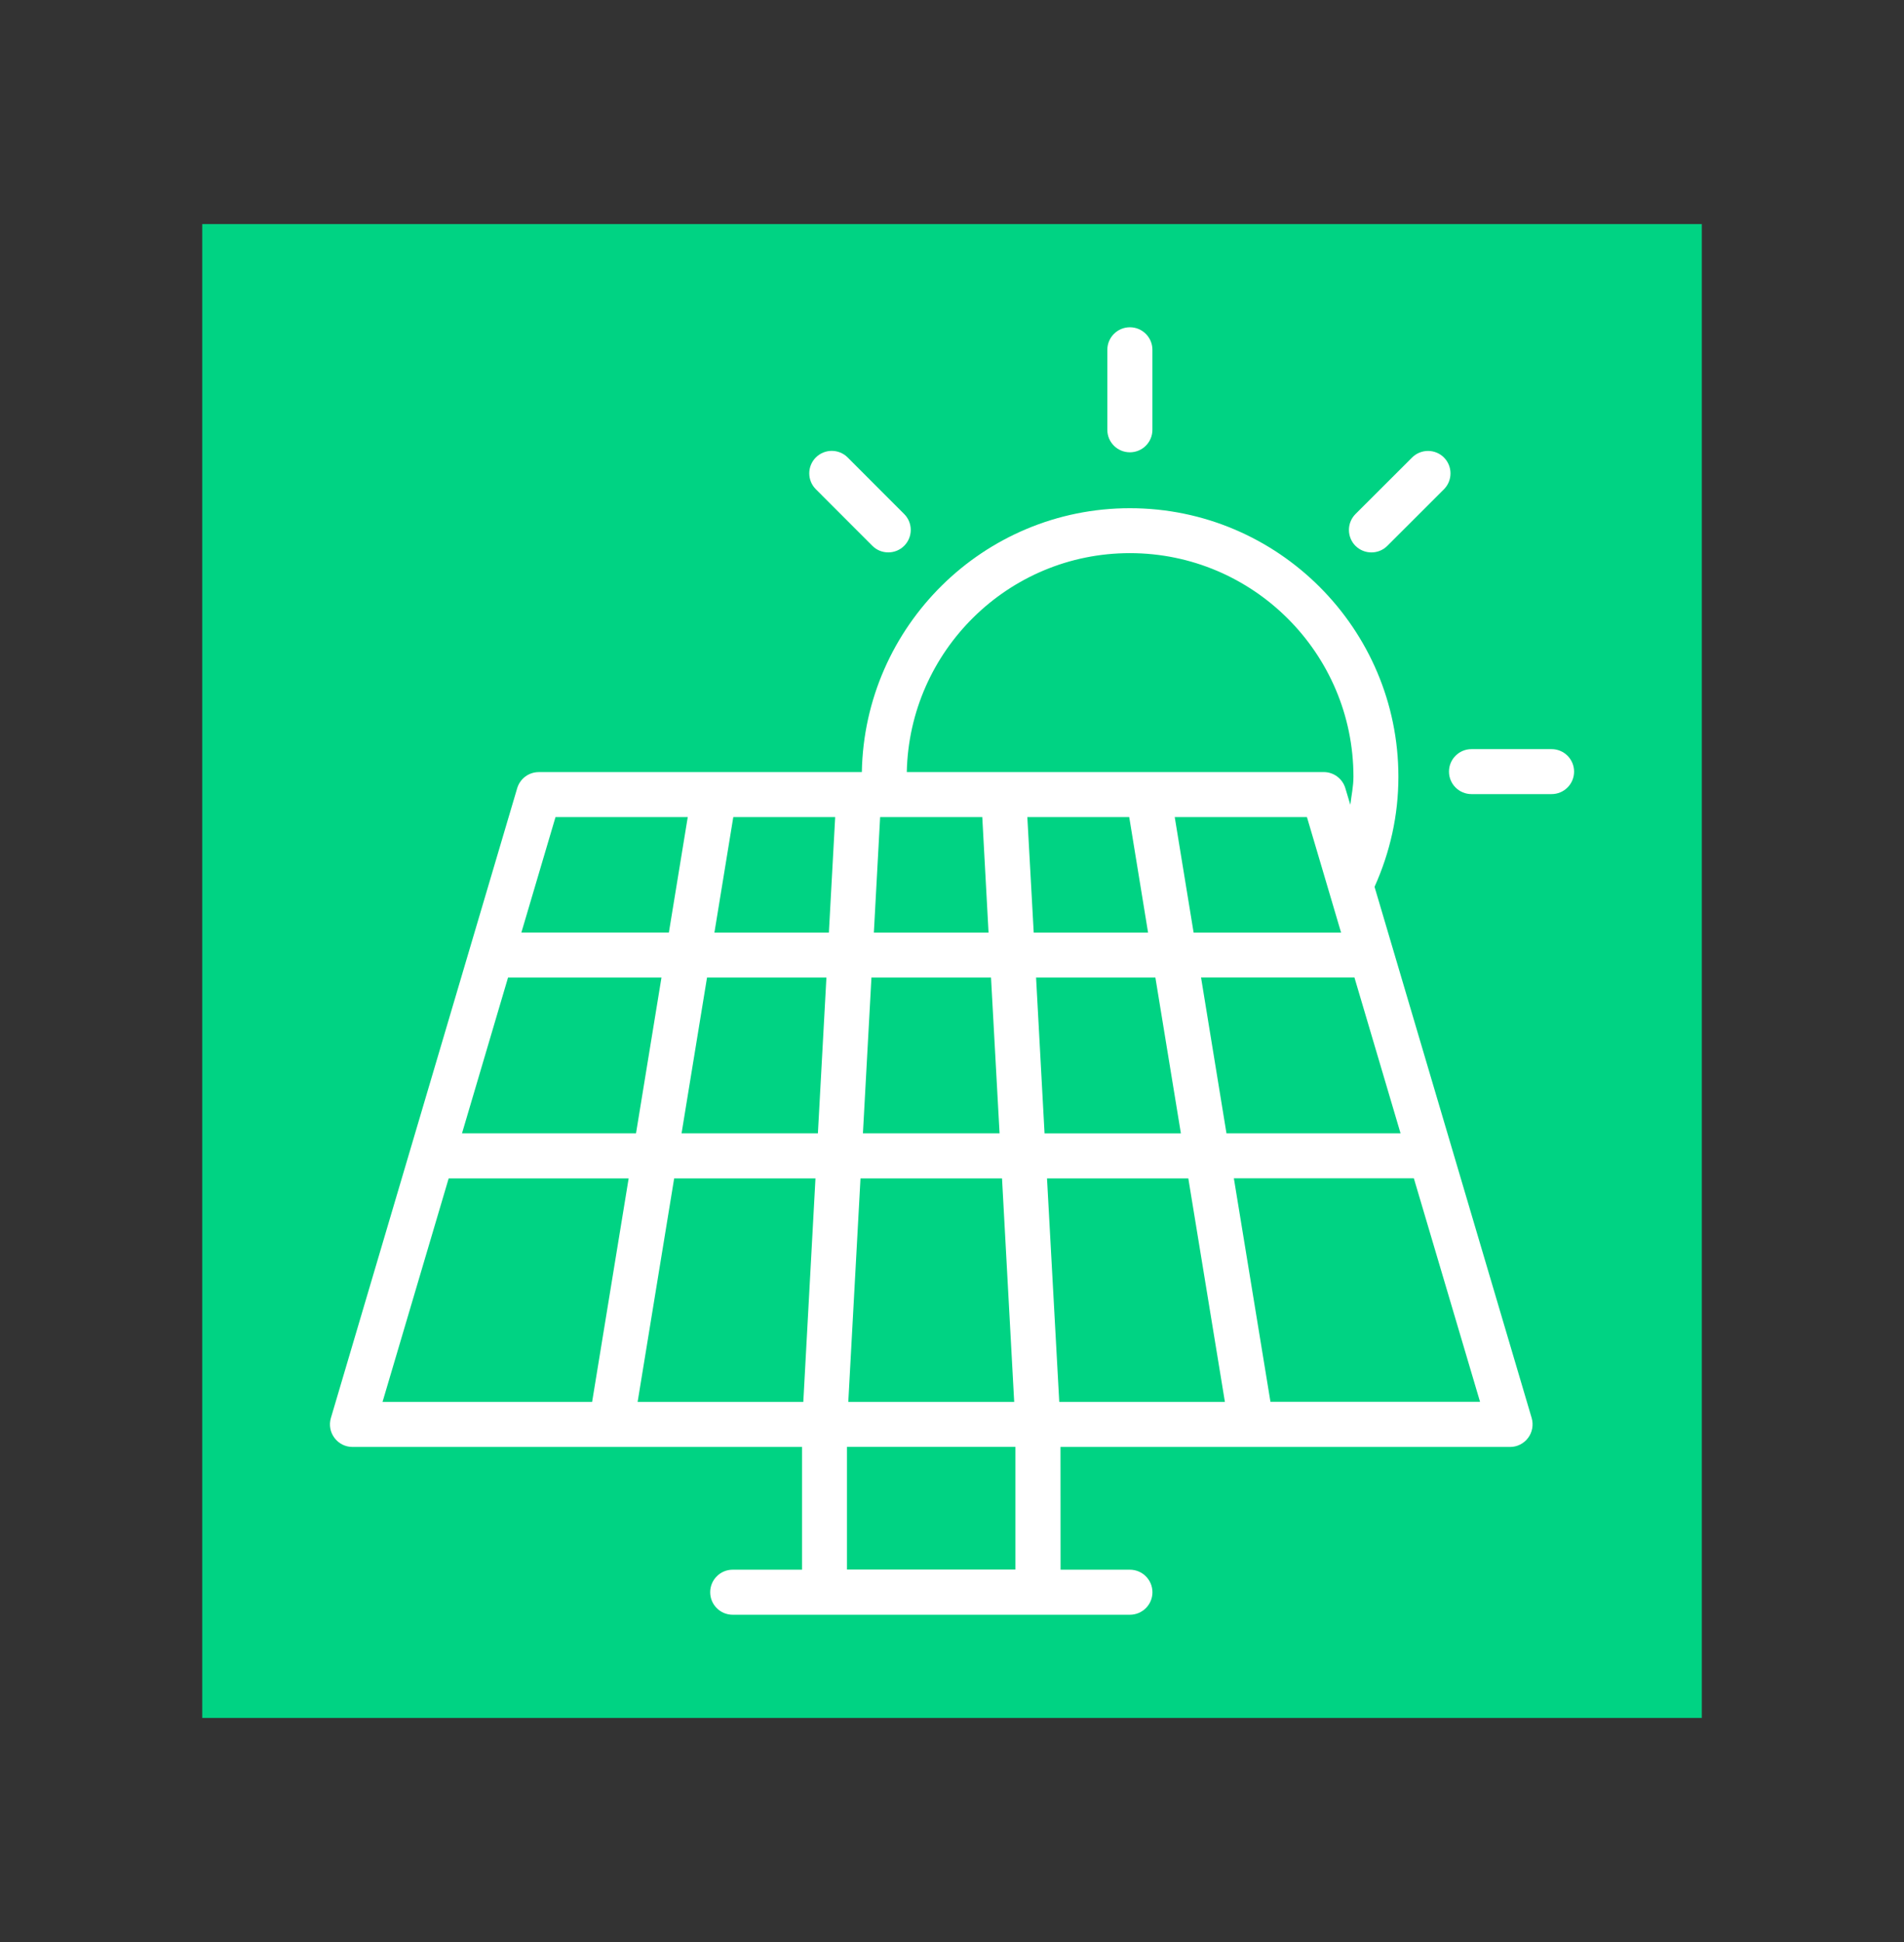
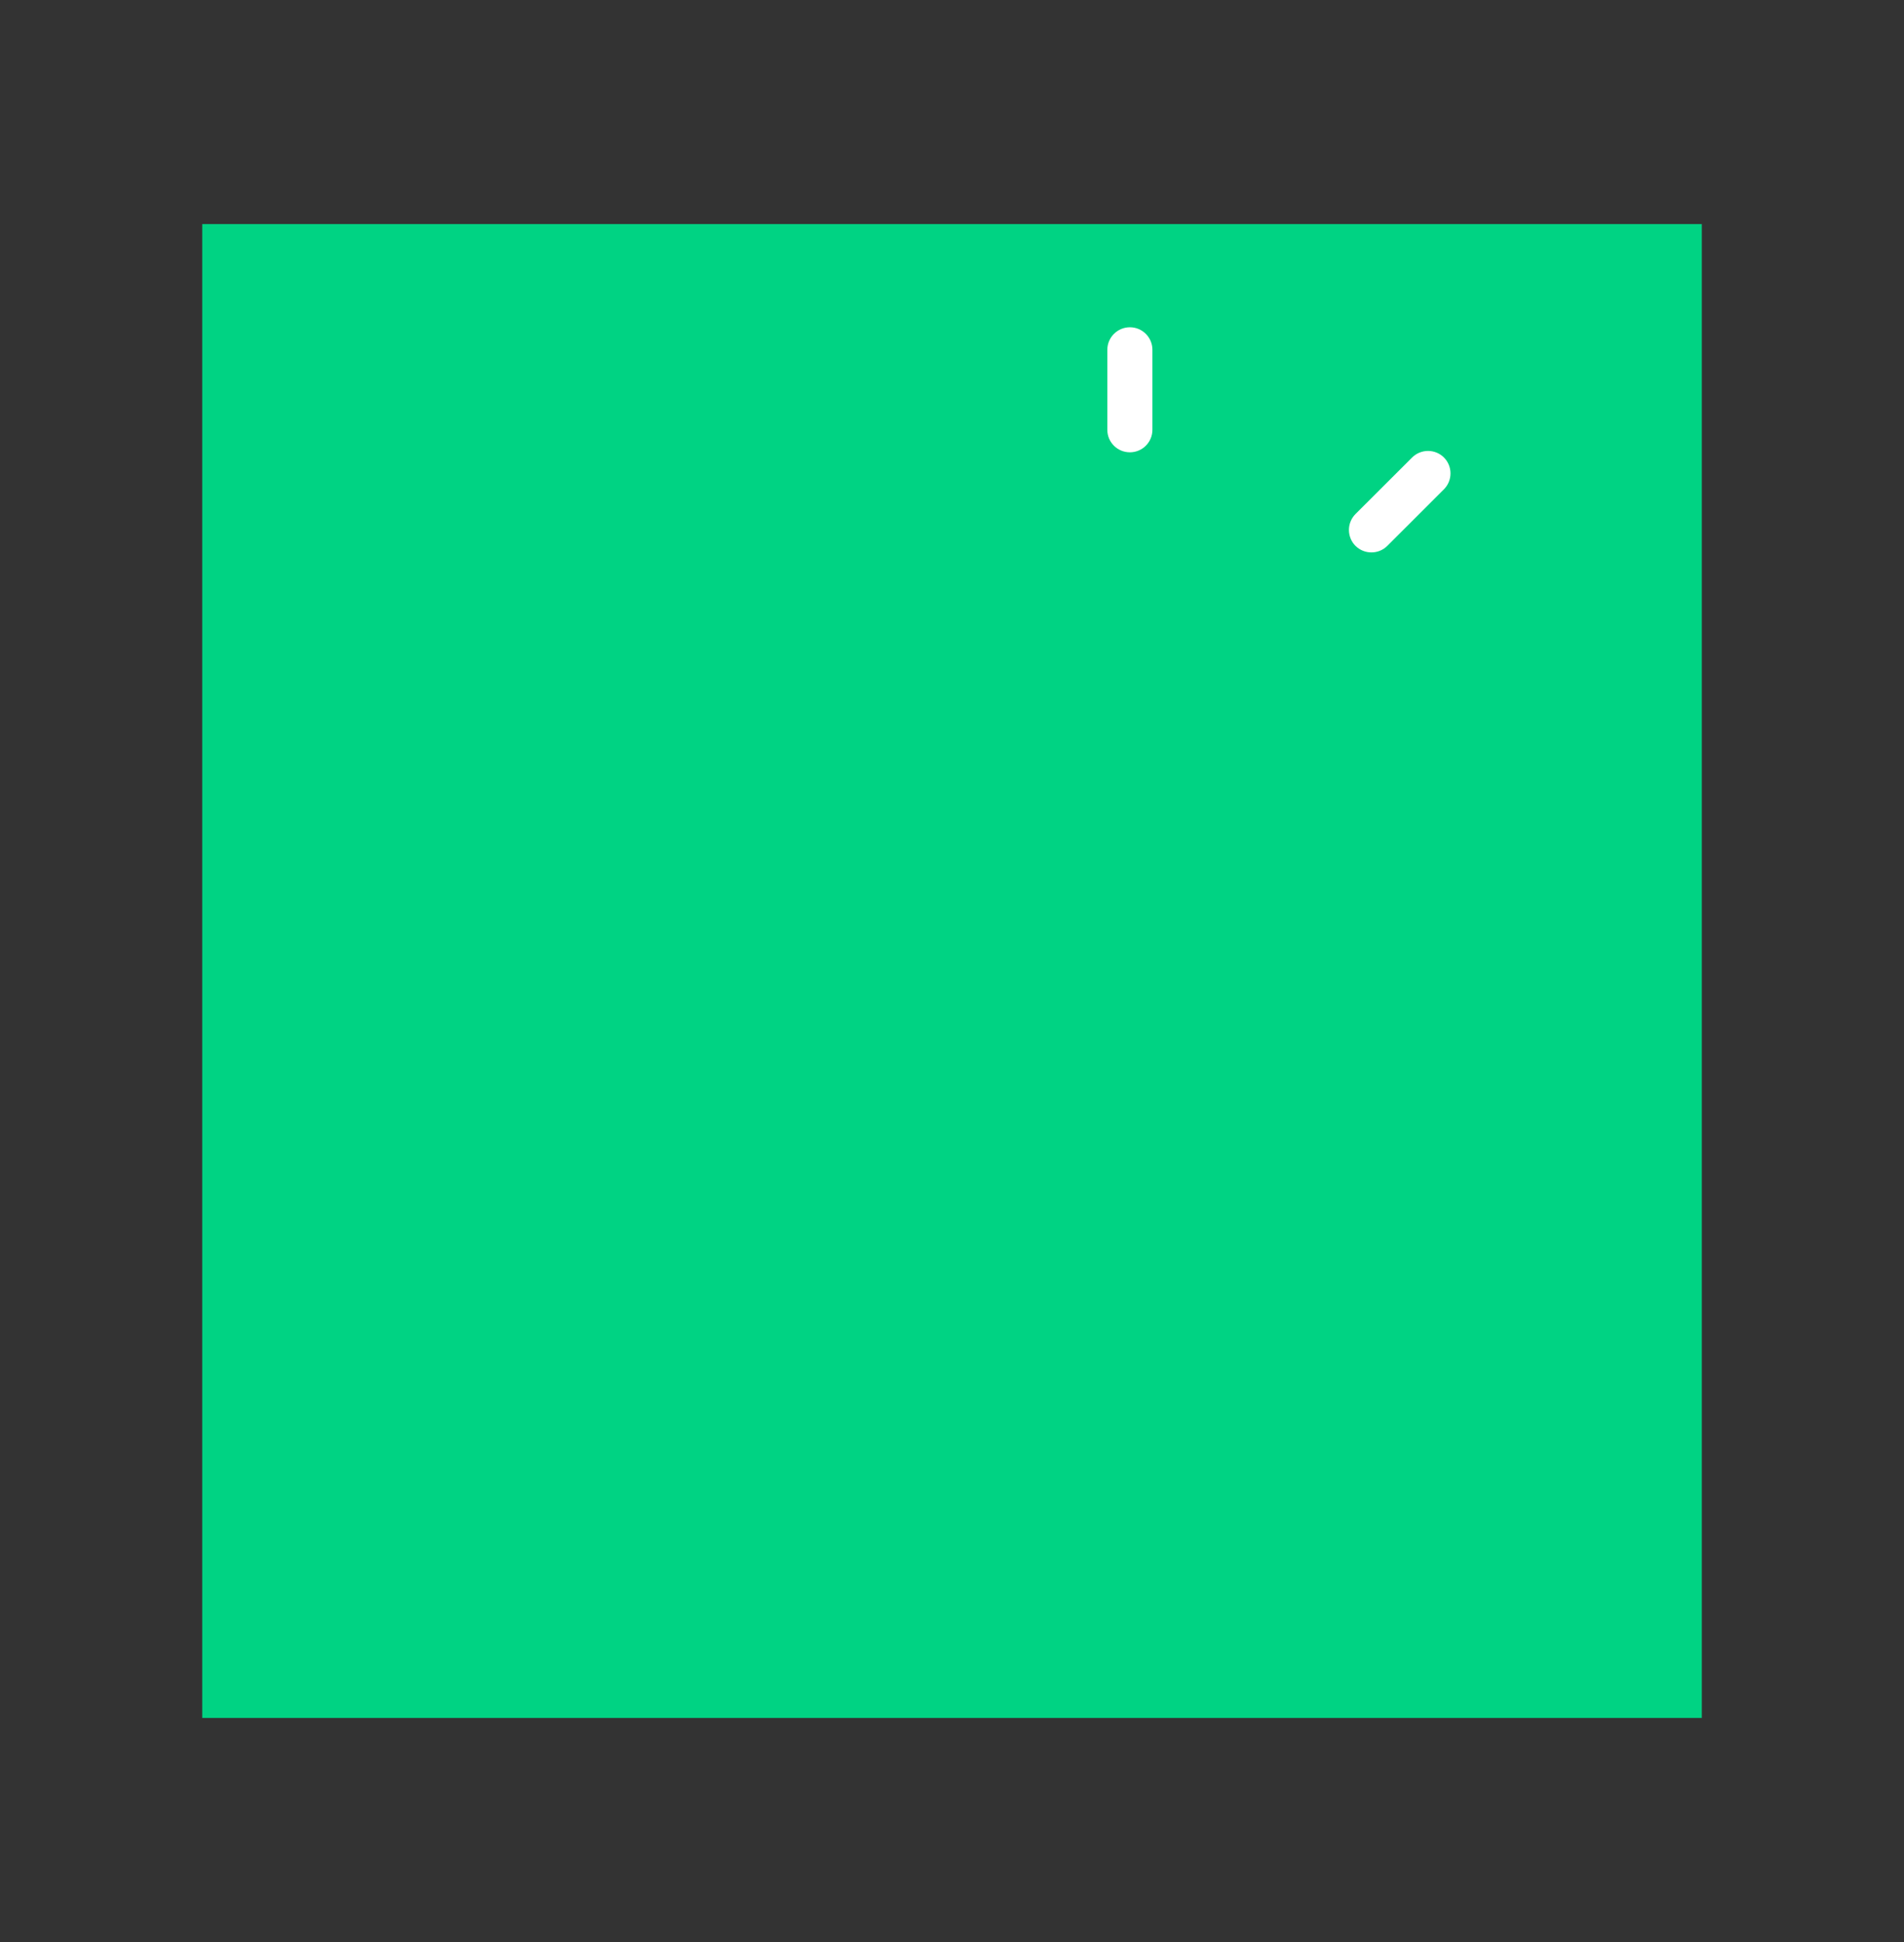
<svg xmlns="http://www.w3.org/2000/svg" version="1.1" id="Calque_1" x="0px" y="0px" width="51px" height="52px" viewBox="0 0 51 52" enable-background="new 0 0 51 52" xml:space="preserve">
  <rect x="0" y="0" width="51" height="52" fill="#333333" stroke="none" />
  <rect x="5.417" y="6" fill="#00D383" width="40.167" height="40" />
  <g>
-     <path fill="#FFFFFF" d="M36.818,23.746c0.418-0.93,0.639-1.917,0.639-2.947c0-3.967-3.227-7.191-7.192-7.191   c-3.923,0-7.11,3.16-7.18,7.066h-8.654c-0.267,0-0.502,0.176-0.578,0.432l-4.99,16.863C8.809,38.15,8.844,38.35,8.958,38.5   c0.113,0.154,0.292,0.244,0.482,0.244h12.044v3.287h-1.859c-0.333,0-0.602,0.27-0.602,0.604c0,0.332,0.27,0.602,0.602,0.602h10.64   c0.333,0,0.604-0.27,0.604-0.602c0-0.334-0.271-0.604-0.604-0.604h-1.857l-0.002-3.287h12.046c0.188,0,0.368-0.092,0.48-0.244   c0.113-0.15,0.148-0.35,0.095-0.531L36.818,23.746z M13.608,26.176h4.11l-0.682,4.171h-4.661L13.608,26.176z M18.938,26.176h3.198   l-0.228,4.171h-3.652L18.938,26.176z M26.311,21.878l0.168,3.094h-3.072l0.168-3.094H26.311z M35.922,24.972h-3.95l-0.506-3.094   h3.541L35.922,24.972z M30.247,21.878l0.505,3.094h-3.063l-0.171-3.094H30.247z M26.545,26.176l0.229,4.171h-3.66l0.228-4.171   H26.545z M22.202,24.972h-3.066l0.506-3.094h2.729L22.202,24.972z M21.843,31.553l-0.326,5.986h-4.438l0.979-5.986H21.843z    M23.049,31.553h3.791l0.326,5.986h-4.444L23.049,31.553z M28.045,31.553h3.785l0.98,5.986h-4.437L28.045,31.553z M27.979,30.348   l-0.227-4.172h3.196l0.683,4.172H27.979z M32.171,26.175h4.109l1.235,4.172h-4.663L32.171,26.175z M30.264,14.811   c3.303,0,5.989,2.686,5.989,5.987c0,0.258-0.054,0.501-0.084,0.751l-0.133-0.444c-0.077-0.256-0.312-0.432-0.579-0.432H24.289   C24.356,17.431,27.005,14.811,30.264,14.811L30.264,14.811z M14.88,21.878h3.542l-0.506,3.093h-3.951L14.88,21.878z M12.018,31.553   h4.821l-0.979,5.986h-5.614L12.018,31.553z M27.199,42.027h-4.512v-3.285h4.512V42.027z M34.03,37.535l-0.98-5.984h4.821   l1.773,5.984H34.03z" />
    <path fill="#FFFFFF" d="M30.265,12.111c0.333,0,0.603-0.269,0.603-0.602V9.365c0-0.333-0.271-0.602-0.603-0.602   c-0.331,0-0.604,0.269-0.604,0.602v2.145C29.661,11.842,29.931,12.111,30.265,12.111z" />
    <path fill="#FFFFFF" d="M36.735,14.792c0.154,0,0.309-0.059,0.425-0.176l1.517-1.515c0.234-0.235,0.234-0.616,0-0.851   c-0.234-0.234-0.617-0.234-0.852,0l-1.518,1.515c-0.233,0.235-0.233,0.616,0,0.851C36.426,14.733,36.579,14.792,36.735,14.792   L36.735,14.792z" />
-     <path fill="#FFFFFF" d="M41.56,20.059h-2.145c-0.333,0-0.603,0.269-0.603,0.602s0.271,0.602,0.603,0.602h2.145   c0.333,0,0.603-0.269,0.603-0.602S41.893,20.059,41.56,20.059z" />
-     <path fill="#FFFFFF" d="M23.367,14.615c0.117,0.118,0.271,0.176,0.426,0.176c0.155,0,0.309-0.059,0.426-0.176   c0.235-0.235,0.235-0.616,0-0.851l-1.514-1.515c-0.235-0.235-0.616-0.235-0.852,0c-0.235,0.235-0.235,0.616,0,0.851L23.367,14.615z   " />
  </g>
</svg>